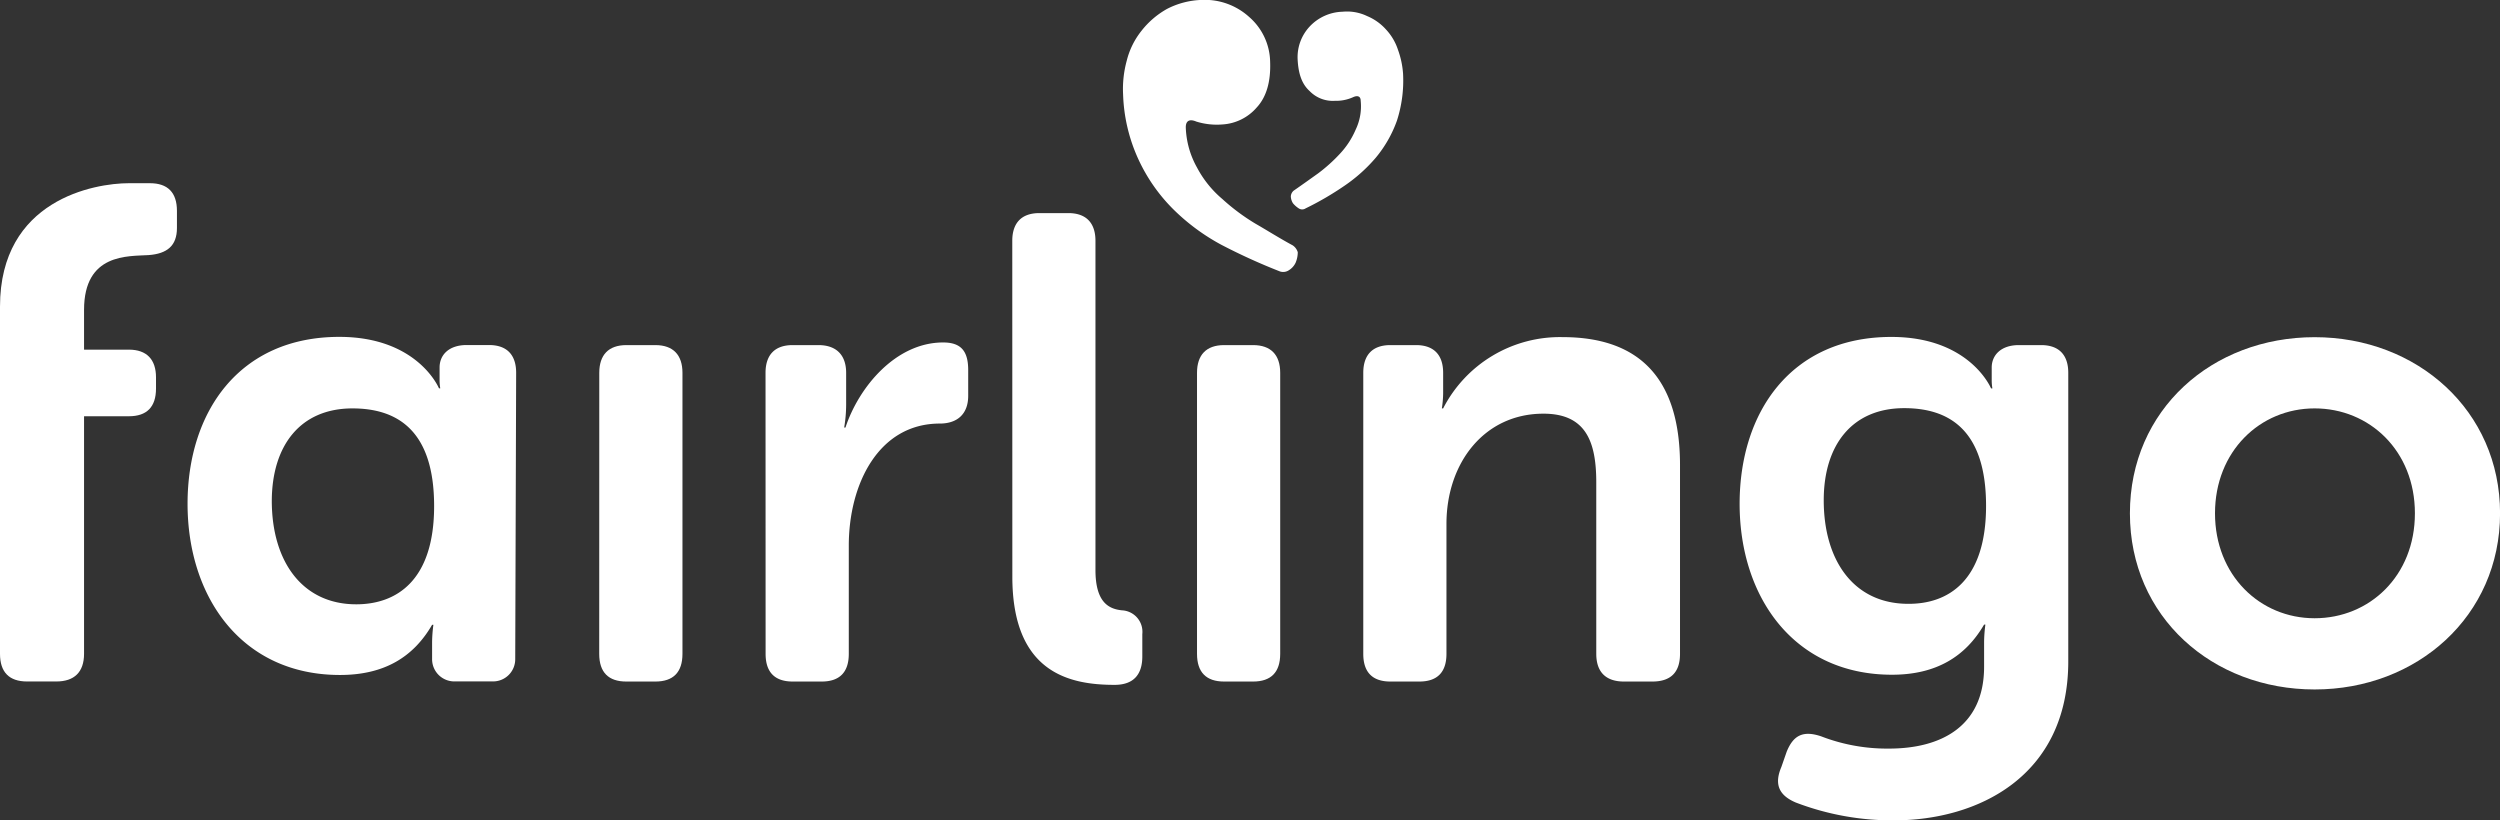
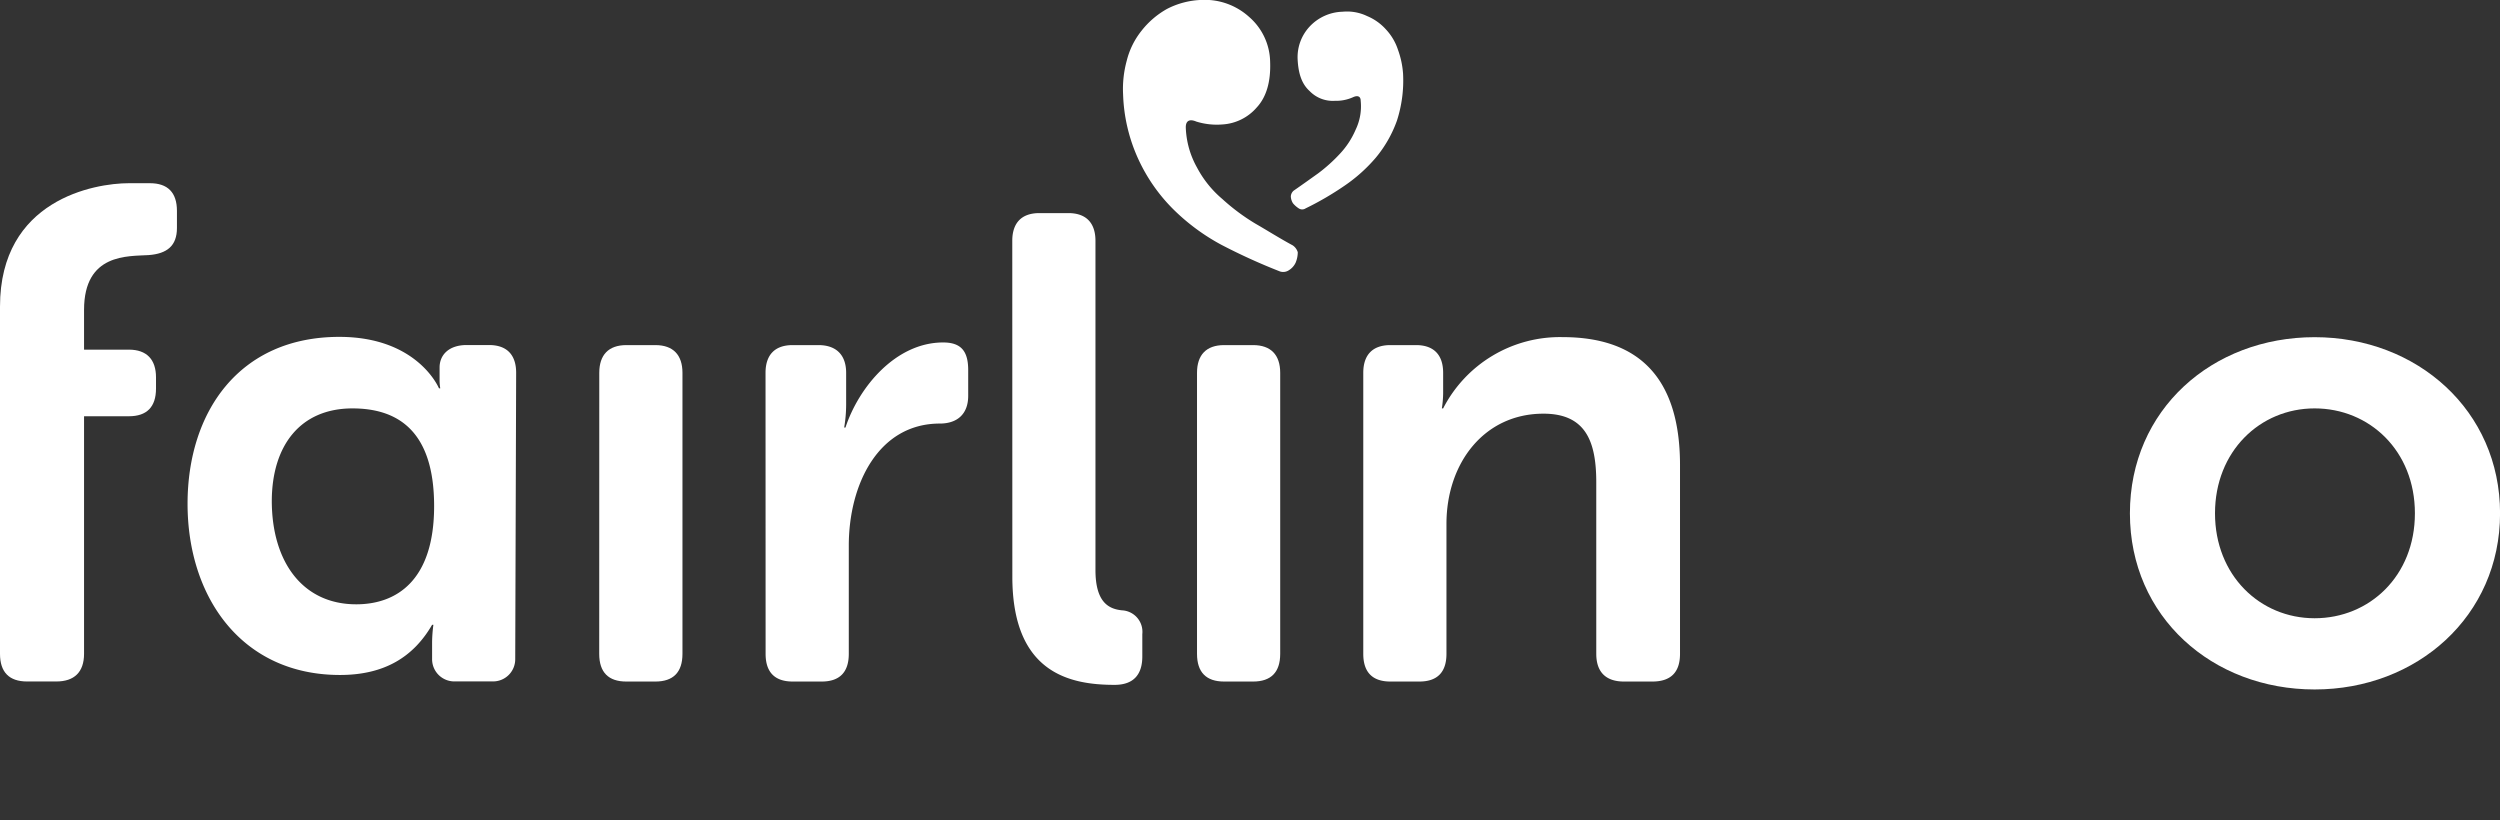
<svg xmlns="http://www.w3.org/2000/svg" id="Laag_1" data-name="Laag 1" viewBox="0 0 407.2 133.58" width="407.2" height="133.58">
  <rect x="0" y="0" width="407.2" height="133.58" fill="#333333" stroke="none" />
  <defs>
    <style>.cls-1{fill:#fff;}</style>
  </defs>
  <title>vertaalbureau Fairlingo</title>
  <path class="cls-1" d="M217.69,281.55c0-17.41,15.37-20.1,21-20.1h3.41c2.9,0,4.41,1.5,4.41,4.51v2.79c0,2.9-1.61,4.19-4.62,4.41-3.33.21-10.51-.32-10.51,8.92v6.48h7.31c2.9,0,4.41,1.61,4.41,4.51v1.83c0,3-1.5,4.51-4.41,4.51h-7.31v38.69c0,3-1.61,4.51-4.51,4.51H222.1c-2.9,0-4.41-1.5-4.41-4.51Z" transform="translate(-217.69 -231.61)" fill="#00E4B8" />
  <path class="cls-1" d="M315.3,292.33c0-2.9,1.5-4.51,4.41-4.51h4.73c2.9,0,4.41,1.61,4.41,4.51v45.78c0,3-1.5,4.51-4.41,4.51H319.7c-2.9,0-4.41-1.5-4.41-4.51Z" transform="translate(-217.69 -231.61)" fill="#00E4B8" />
  <path class="cls-1" d="M342.38,292.33c0-2.9,1.5-4.51,4.41-4.51H351c2.9,0,4.51,1.61,4.51,4.51v5.16a22.85,22.85,0,0,1-.32,3.76h.21c2.15-6.56,8.17-13.86,15.91-13.86,3,0,4.08,1.5,4.08,4.51v4.19c0,2.9-1.72,4.51-4.62,4.51-10,0-14.83,9.89-14.83,19.88v17.63c0,3-1.5,4.51-4.41,4.51h-4.73c-2.9,0-4.41-1.5-4.41-4.51Z" transform="translate(-217.69 -231.61)" fill="#00E4B8" />
  <path class="cls-1" d="M382.57,270.83c0-2.9,1.5-4.51,4.41-4.51h4.73c2.9,0,4.41,1.61,4.41,4.51v53.63c0,5.37,2.26,6.34,4.3,6.56a3.5,3.5,0,0,1,3.33,3.87v3.65c0,2.79-1.29,4.62-4.51,4.62-7.31,0-16.66-1.93-16.66-17.62Z" transform="translate(-217.69 -231.61)" fill="#00E4B8" />
  <path class="cls-1" d="M412.66,292.33c0-2.9,1.5-4.51,4.41-4.51h4.73c2.9,0,4.41,1.61,4.41,4.51v45.78c0,3-1.5,4.51-4.41,4.51h-4.73c-2.9,0-4.41-1.5-4.41-4.51Z" transform="translate(-217.69 -231.61)" fill="#00E4B8" />
  <path class="cls-1" d="M439.74,292.33c0-2.9,1.5-4.51,4.41-4.51h4.19c2.9,0,4.41,1.61,4.41,4.51v3.33a17.54,17.54,0,0,1-.21,2.47h.21a21.38,21.38,0,0,1,19.45-11.61c12.14,0,19.13,6.34,19.13,20.85v30.74q0,4.51-4.51,4.51h-4.62c-2.9,0-4.51-1.5-4.51-4.51V310.17c0-6.66-1.72-11.18-8.6-11.18-9.67,0-15.8,8.06-15.8,17.95v21.17c0,3-1.5,4.51-4.41,4.51h-4.73c-2.9,0-4.41-1.5-4.41-4.51Z" transform="translate(-217.69 -231.61)" fill="#00E4B8" />
-   <path class="cls-1" d="M514.31,351.54a29.78,29.78,0,0,0,11.07,2c8.38,0,15.48-3.55,15.48-13.33v-4.08a23.37,23.37,0,0,1,.21-2.79h-.21c-3,5.16-7.74,8.17-15,8.17-16,0-24.82-12.68-24.82-27.83,0-14.94,8.38-27.19,24.72-27.19,12.79,0,16.23,8.38,16.23,8.38h.22a7.78,7.78,0,0,1-.11-1.4v-2c0-2,1.5-3.65,4.41-3.65h3.65c2.9,0,4.41,1.61,4.41,4.51v47c0,18.81-14.83,25.9-28.37,25.9a44,44,0,0,1-16-2.9c-2.79-1.18-3.55-3-2.36-5.8l.86-2.47C509.8,351.33,511.41,350.57,514.31,351.54ZM541.18,314c0-12.57-6.23-15.91-13.33-15.91-8.49,0-13.11,6-13.11,15,0,9.89,4.94,16.87,13.76,16.87C534.95,330,541.18,326.29,541.18,314Z" transform="translate(-217.69 -231.61)" fill="#00E4B8" />
  <path class="cls-1" d="M594.7,286.53c16.66,0,30.2,11.93,30.2,28.69s-13.54,28.69-30.2,28.69-30.09-11.82-30.09-28.69S578,286.53,594.7,286.53Zm0,45.78c8.92,0,16.33-6.88,16.33-17.09s-7.42-17.09-16.33-17.09-16.23,7-16.23,17.09S585.78,332.31,594.7,332.31Z" transform="translate(-217.69 -231.61)" fill="#00E4B8" />
  <path class="cls-1" d="M430.35,265.55a1,1,0,0,1-1.12,0,4.13,4.13,0,0,1-.94-.83,2.25,2.25,0,0,1-.35-1.12,1.31,1.31,0,0,1,.47-.94c1.36-.94,2.77-1.95,4-2.83a26.17,26.17,0,0,0,3.54-3.19,13.45,13.45,0,0,0,2.54-3.89,8.8,8.8,0,0,0,.83-4.72c0-.71-.47-.94-1.24-.59a6.68,6.68,0,0,1-2.95.59,5.25,5.25,0,0,1-4.13-1.59c-1.24-1.12-1.83-2.77-1.95-5.13a7.31,7.31,0,0,1,1.95-5.37,7.62,7.62,0,0,1,5.37-2.42,7.52,7.52,0,0,1,4,.71,8.5,8.5,0,0,1,3.07,2.18,8.91,8.91,0,0,1,1.95,3.3,14.31,14.31,0,0,1,.83,3.89,21.24,21.24,0,0,1-1,7.67,19.87,19.87,0,0,1-3.42,6,25.55,25.55,0,0,1-5.13,4.6A49.08,49.08,0,0,1,430.35,265.55Z" transform="translate(-217.69 -231.61)" fill="#00E4B8" />
  <path class="cls-1" d="M416.66,271.5a33.89,33.89,0,0,1-7.9-5.84,28,28,0,0,1-5.6-8A27.3,27.3,0,0,1,400.62,247a17.41,17.41,0,0,1,.59-5.49,12.71,12.71,0,0,1,2.42-4.9,13.89,13.89,0,0,1,4.13-3.54,13.14,13.14,0,0,1,5.6-1.47,10.75,10.75,0,0,1,7.79,2.77,9.9,9.9,0,0,1,3.42,7.31c.12,3.19-.59,5.72-2.18,7.43a8,8,0,0,1-5.6,2.77,11.24,11.24,0,0,1-4.25-.47c-1.12-.47-1.71-.12-1.71.94a14.3,14.3,0,0,0,1.83,6.55,17.22,17.22,0,0,0,4.13,5.13,33.48,33.48,0,0,0,5.37,4c1.95,1.12,4,2.42,6.08,3.54a2.06,2.06,0,0,1,.83,1.12,4.44,4.44,0,0,1-.35,1.71,2.88,2.88,0,0,1-1.12,1.24,1.66,1.66,0,0,1-1.59.12A96.92,96.92,0,0,1,416.66,271.5Z" transform="translate(-217.69 -231.61)" fill="#00E4B8" />
  <path class="cls-1" d="M273.07,341.55c7.31,0,12-3,15-8.17h.21a23.37,23.37,0,0,0-.21,2.79s0,1.31,0,2.75a3.62,3.62,0,0,0,3.61,3.68H298a3.61,3.61,0,0,0,3.61-3.6l.15-46.68c0-2.9-1.5-4.51-4.41-4.51H293.7c-2.9,0-4.41,1.61-4.41,3.65v2a7.85,7.85,0,0,0,.11,1.4h-.21s-3.44-8.38-16.23-8.38c-16.33,0-24.72,12.25-24.72,27.19C248.24,328.87,257.06,341.55,273.07,341.55Zm2-43.42c7.09,0,13.33,3.33,13.33,15.91,0,12.25-6.23,16-12.68,16-8.81,0-13.76-7-13.76-16.87C262,304.15,266.62,298.13,275.11,298.13Z" transform="translate(-217.69 -231.61)" fill="#00E4B8" />
</svg>